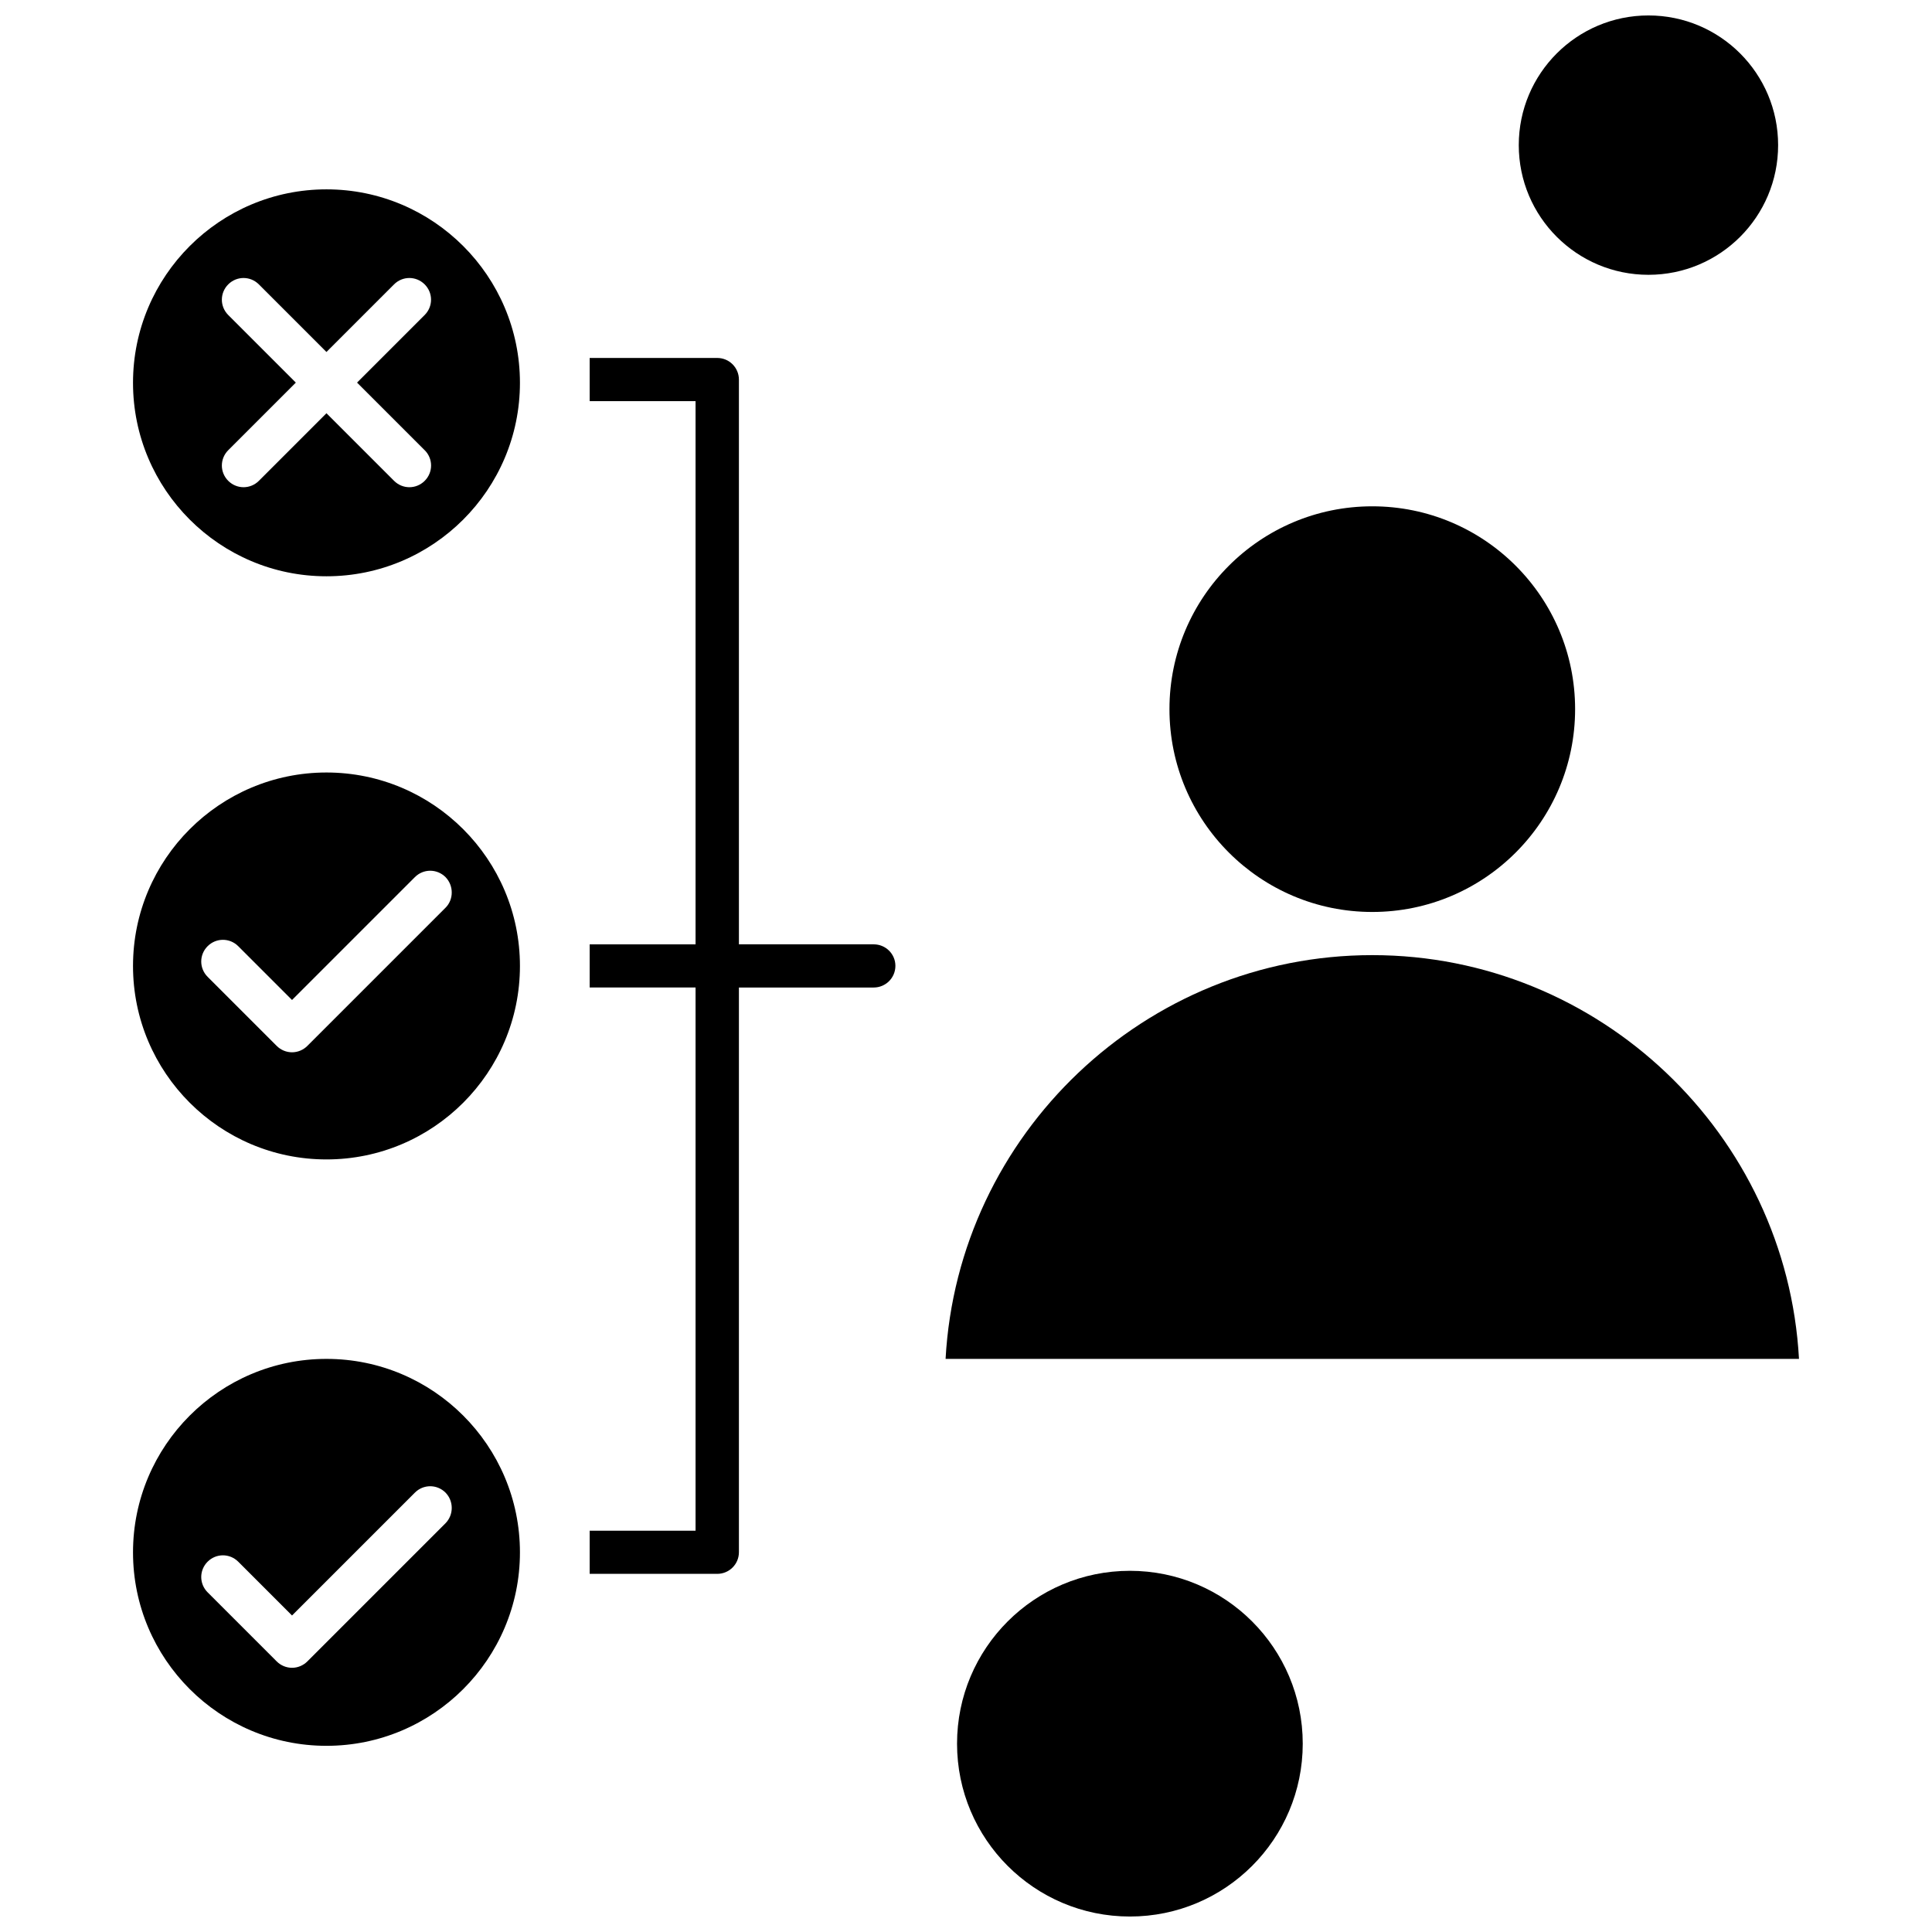
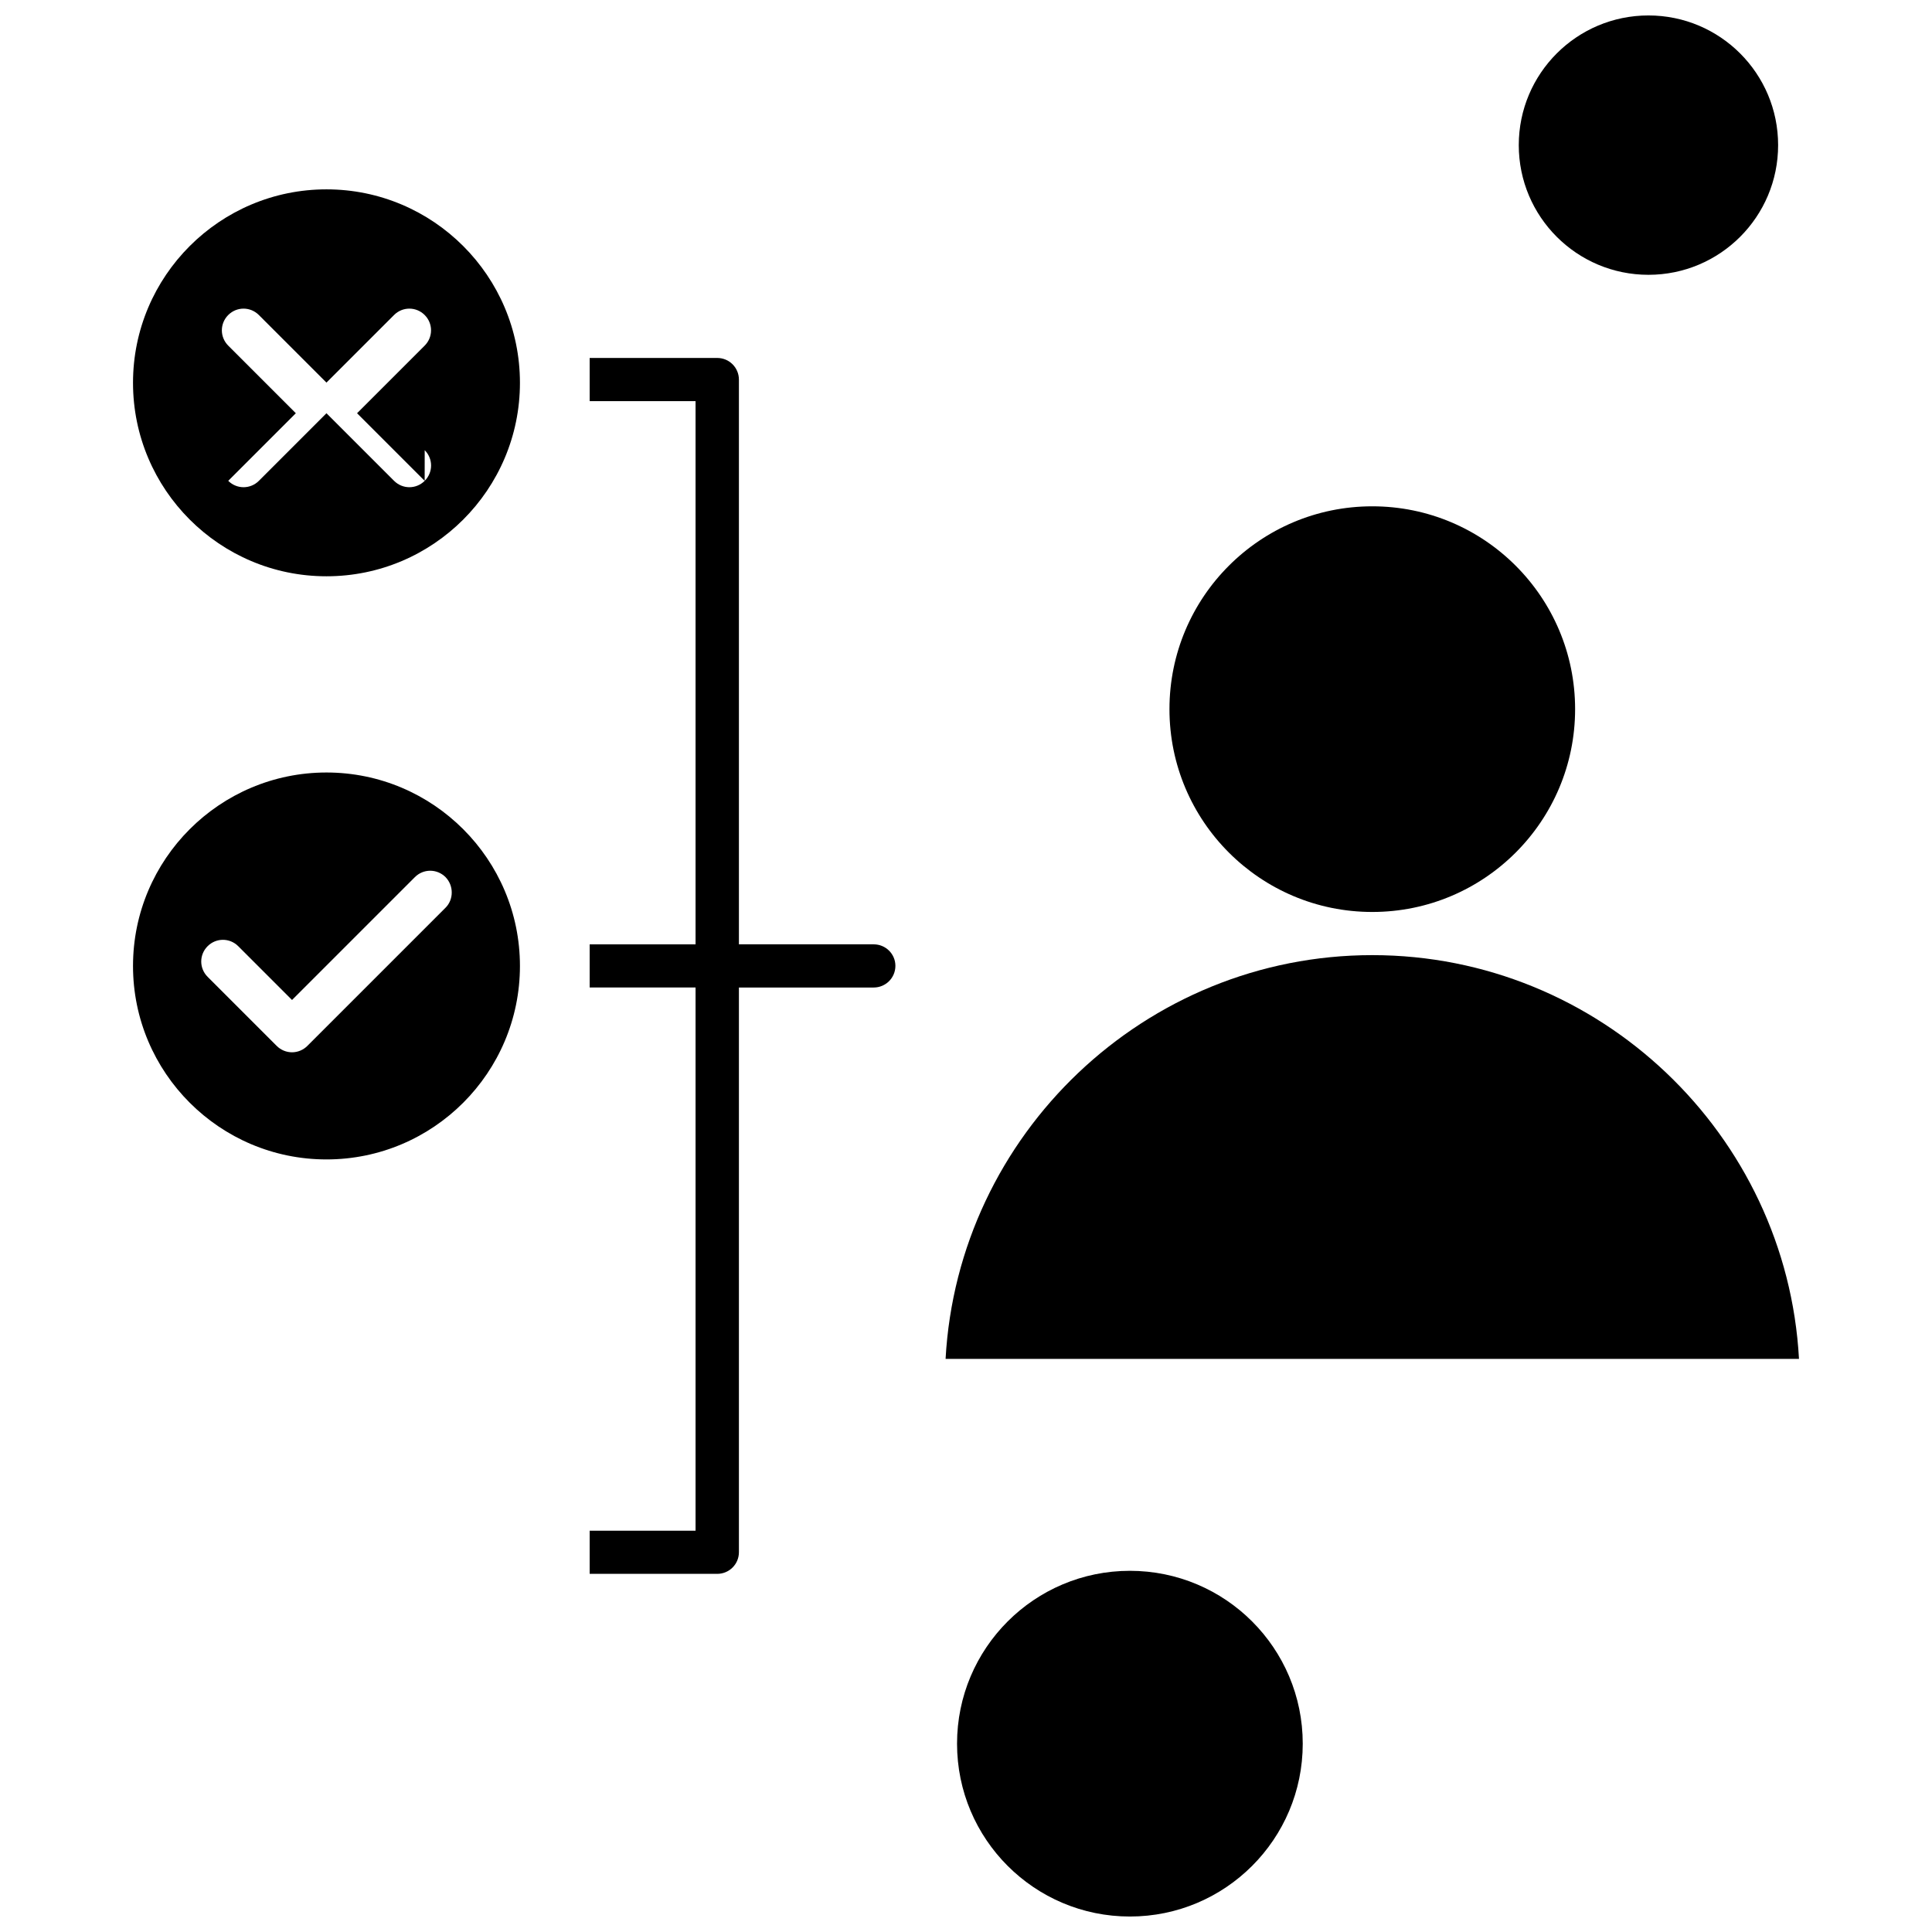
<svg xmlns="http://www.w3.org/2000/svg" width="800px" height="800px" version="1.1" viewBox="144 144 512 512">
  <defs>
    <clipPath id="b">
      <path d="m397 560h93v91.902h-93z" />
    </clipPath>
    <clipPath id="a">
      <path d="m546 148.09h70v68.906h-70z" />
    </clipPath>
  </defs>
  <g clip-path="url(#b)">
    <path d="m489.24 606.09c0 25.297-20.508 45.809-45.809 45.809-25.297 0-45.805-20.512-45.805-45.809s20.508-45.809 45.805-45.809c25.301 0 45.809 20.512 45.809 45.809" fill-rule="evenodd" />
  </g>
  <g clip-path="url(#a)">
    <path d="m615.22 182.46c0 18.98-15.383 34.367-34.363 34.367s-34.367-15.387-34.367-34.367 15.387-34.367 34.367-34.367 34.363 15.387 34.363 34.367" fill-rule="evenodd" />
  </g>
-   <path d="m230.52 194.18c-28.285 0-51.27 22.988-51.27 51.27s22.988 51.27 51.27 51.27c28.285 0 51.27-22.988 51.27-51.27s-22.988-51.27-51.27-51.27zm26.031 69.129c2.254 2.254 2.254 5.859 0 8.117-1.125 1.125-2.594 1.691-4.059 1.691-1.465 0-2.926-0.566-4.059-1.691l-17.914-17.914-17.914 17.914c-1.125 1.125-2.594 1.691-4.059 1.691s-2.926-0.566-4.059-1.691c-2.254-2.254-2.254-5.859 0-8.117l17.914-17.914-17.914-17.914c-2.254-2.254-2.254-5.859 0-8.117 2.254-2.254 5.859-2.254 8.113 0l17.914 17.914 17.914-17.914c2.254-2.254 5.859-2.254 8.113 0 2.254 2.254 2.254 5.859 0 8.117l-17.914 17.914 17.914 17.914z" fill-rule="evenodd" />
-   <path d="m230.52 504.12c-28.285 0-51.27 22.988-51.27 51.27 0 28.285 22.988 51.27 51.27 51.27 28.285 0 51.27-22.988 51.27-51.27s-22.988-51.27-51.27-51.27zm31.551 43.551-36.621 36.621c-1.07 1.07-2.535 1.691-4.059 1.691s-2.988-0.617-4.059-1.691l-18.312-18.312c-2.254-2.254-2.254-5.859 0-8.113 2.254-2.254 5.859-2.254 8.117 0l14.254 14.254 32.562-32.562c2.254-2.254 5.859-2.254 8.117 0 2.195 2.254 2.195 5.859 0 8.113z" fill-rule="evenodd" />
+   <path d="m230.52 194.18c-28.285 0-51.27 22.988-51.27 51.27s22.988 51.27 51.27 51.27c28.285 0 51.27-22.988 51.27-51.27s-22.988-51.27-51.27-51.27zm26.031 69.129c2.254 2.254 2.254 5.859 0 8.117-1.125 1.125-2.594 1.691-4.059 1.691-1.465 0-2.926-0.566-4.059-1.691l-17.914-17.914-17.914 17.914c-1.125 1.125-2.594 1.691-4.059 1.691s-2.926-0.566-4.059-1.691l17.914-17.914-17.914-17.914c-2.254-2.254-2.254-5.859 0-8.117 2.254-2.254 5.859-2.254 8.113 0l17.914 17.914 17.914-17.914c2.254-2.254 5.859-2.254 8.113 0 2.254 2.254 2.254 5.859 0 8.117l-17.914 17.914 17.914 17.914z" fill-rule="evenodd" />
  <path d="m561.42 331.93c0 29.688-24.066 53.75-53.75 53.75-29.688 0-53.75-24.062-53.75-53.75 0-29.684 24.062-53.75 53.75-53.75 29.684 0 53.75 24.066 53.75 53.75" fill-rule="evenodd" />
  <path d="m230.52 348.72c-28.285 0-51.27 22.988-51.27 51.27s22.988 51.27 51.27 51.27c28.285 0 51.27-22.988 51.27-51.27s-22.988-51.27-51.27-51.27zm31.551 35.836-36.621 36.621c-1.07 1.07-2.535 1.691-4.059 1.691s-2.988-0.617-4.059-1.691l-18.312-18.312c-2.254-2.254-2.254-5.859 0-8.113 2.254-2.254 5.859-2.254 8.117 0l14.254 14.254 32.562-32.562c2.254-2.254 5.859-2.254 8.117 0 2.195 2.254 2.195 5.914 0 8.117z" fill-rule="evenodd" />
  <path d="m507.67 397.12c-60.23 0-109.81 47.496-113.08 107h226.16c-3.266-59.5-52.848-107-113.08-107z" fill-rule="evenodd" />
  <path d="m375.54 394.25h-35.719v-149.64c0-3.152-2.535-5.746-5.746-5.746h-33.805v11.438h28.059v143.96h-28.059v11.434l28.059 0.004v143.95h-28.059v11.438h33.805c3.152 0 5.746-2.535 5.746-5.746v-149.64h35.719c3.152 0 5.75-2.535 5.75-5.75 0-3.102-2.535-5.691-5.75-5.691z" fill-rule="evenodd" />
</svg>